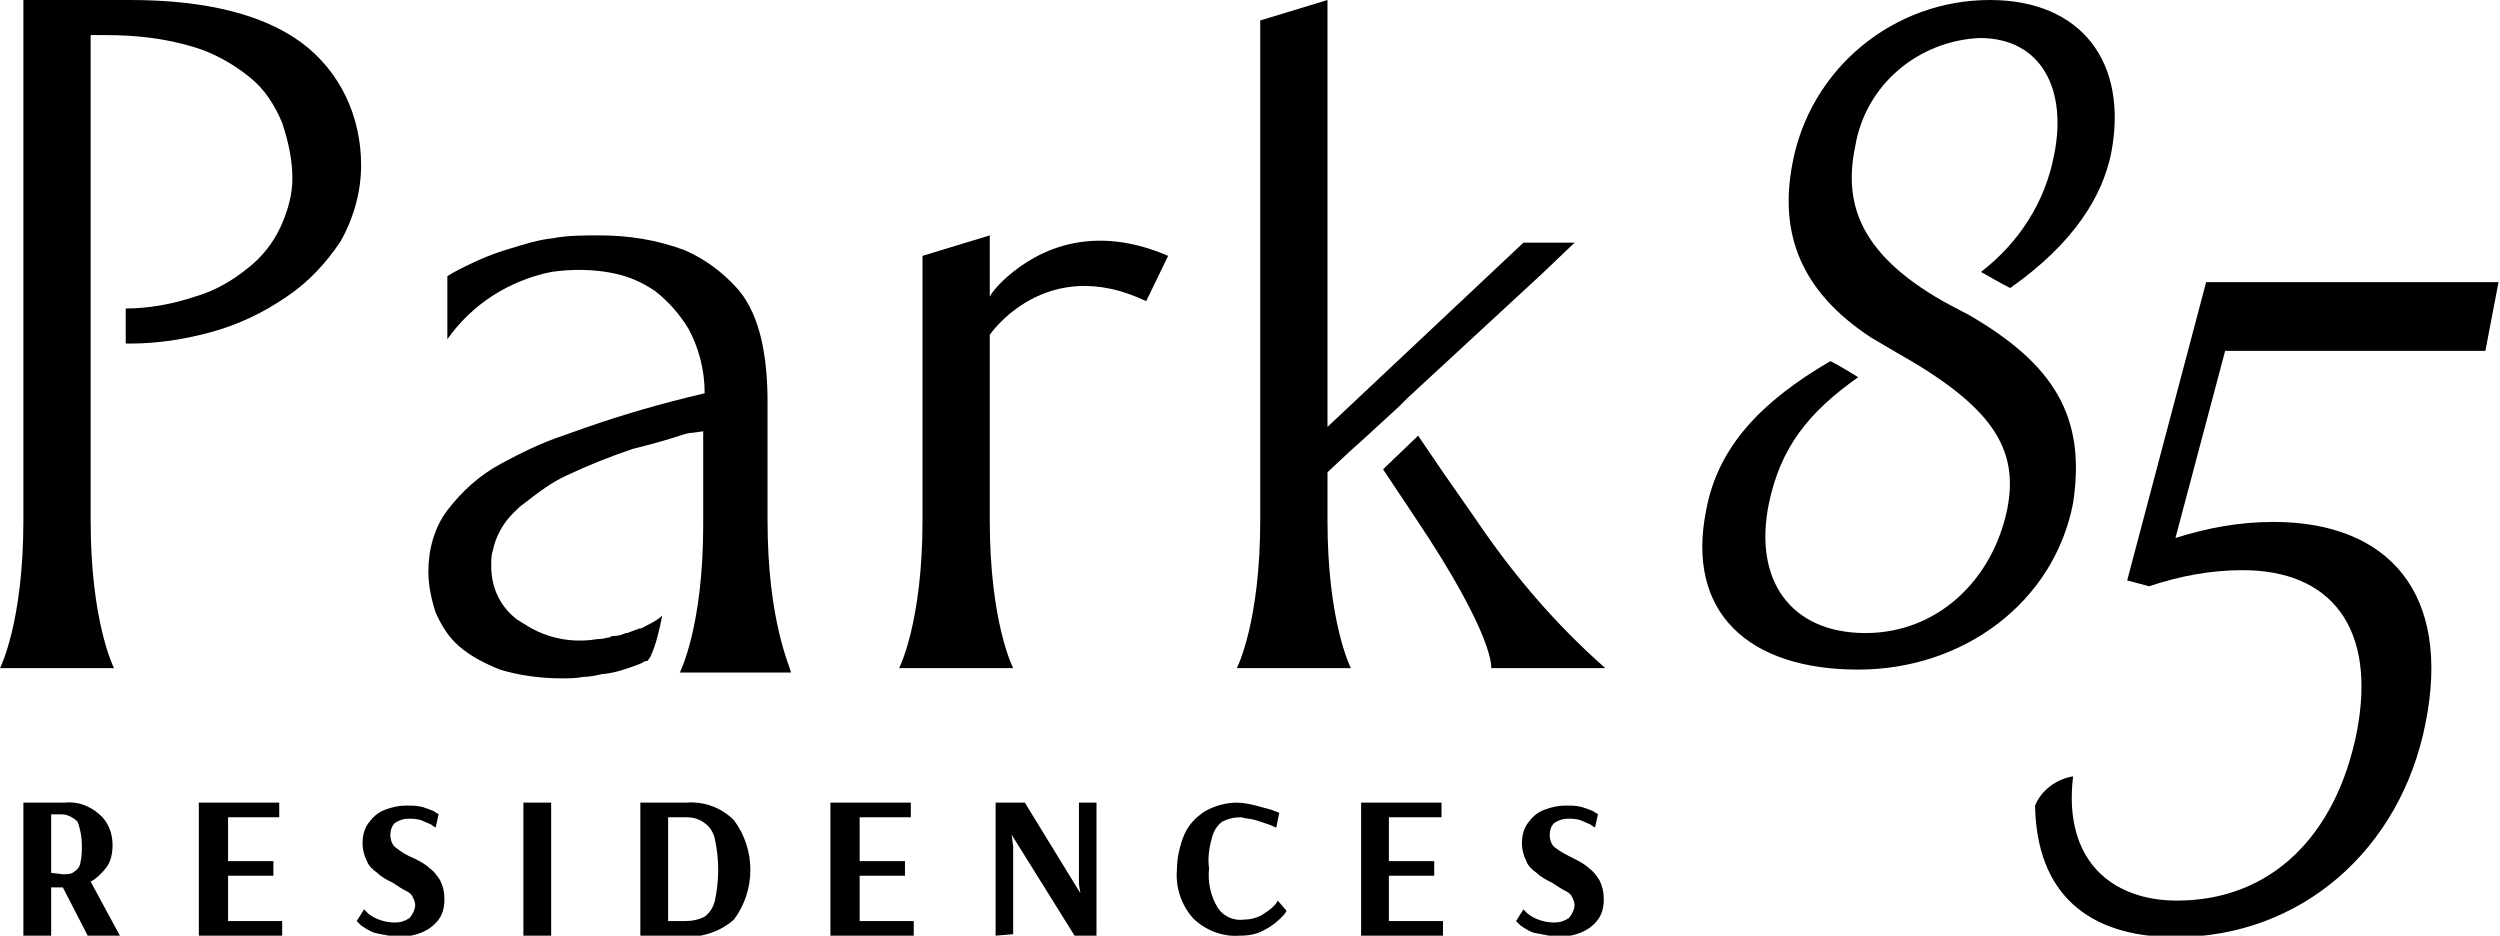
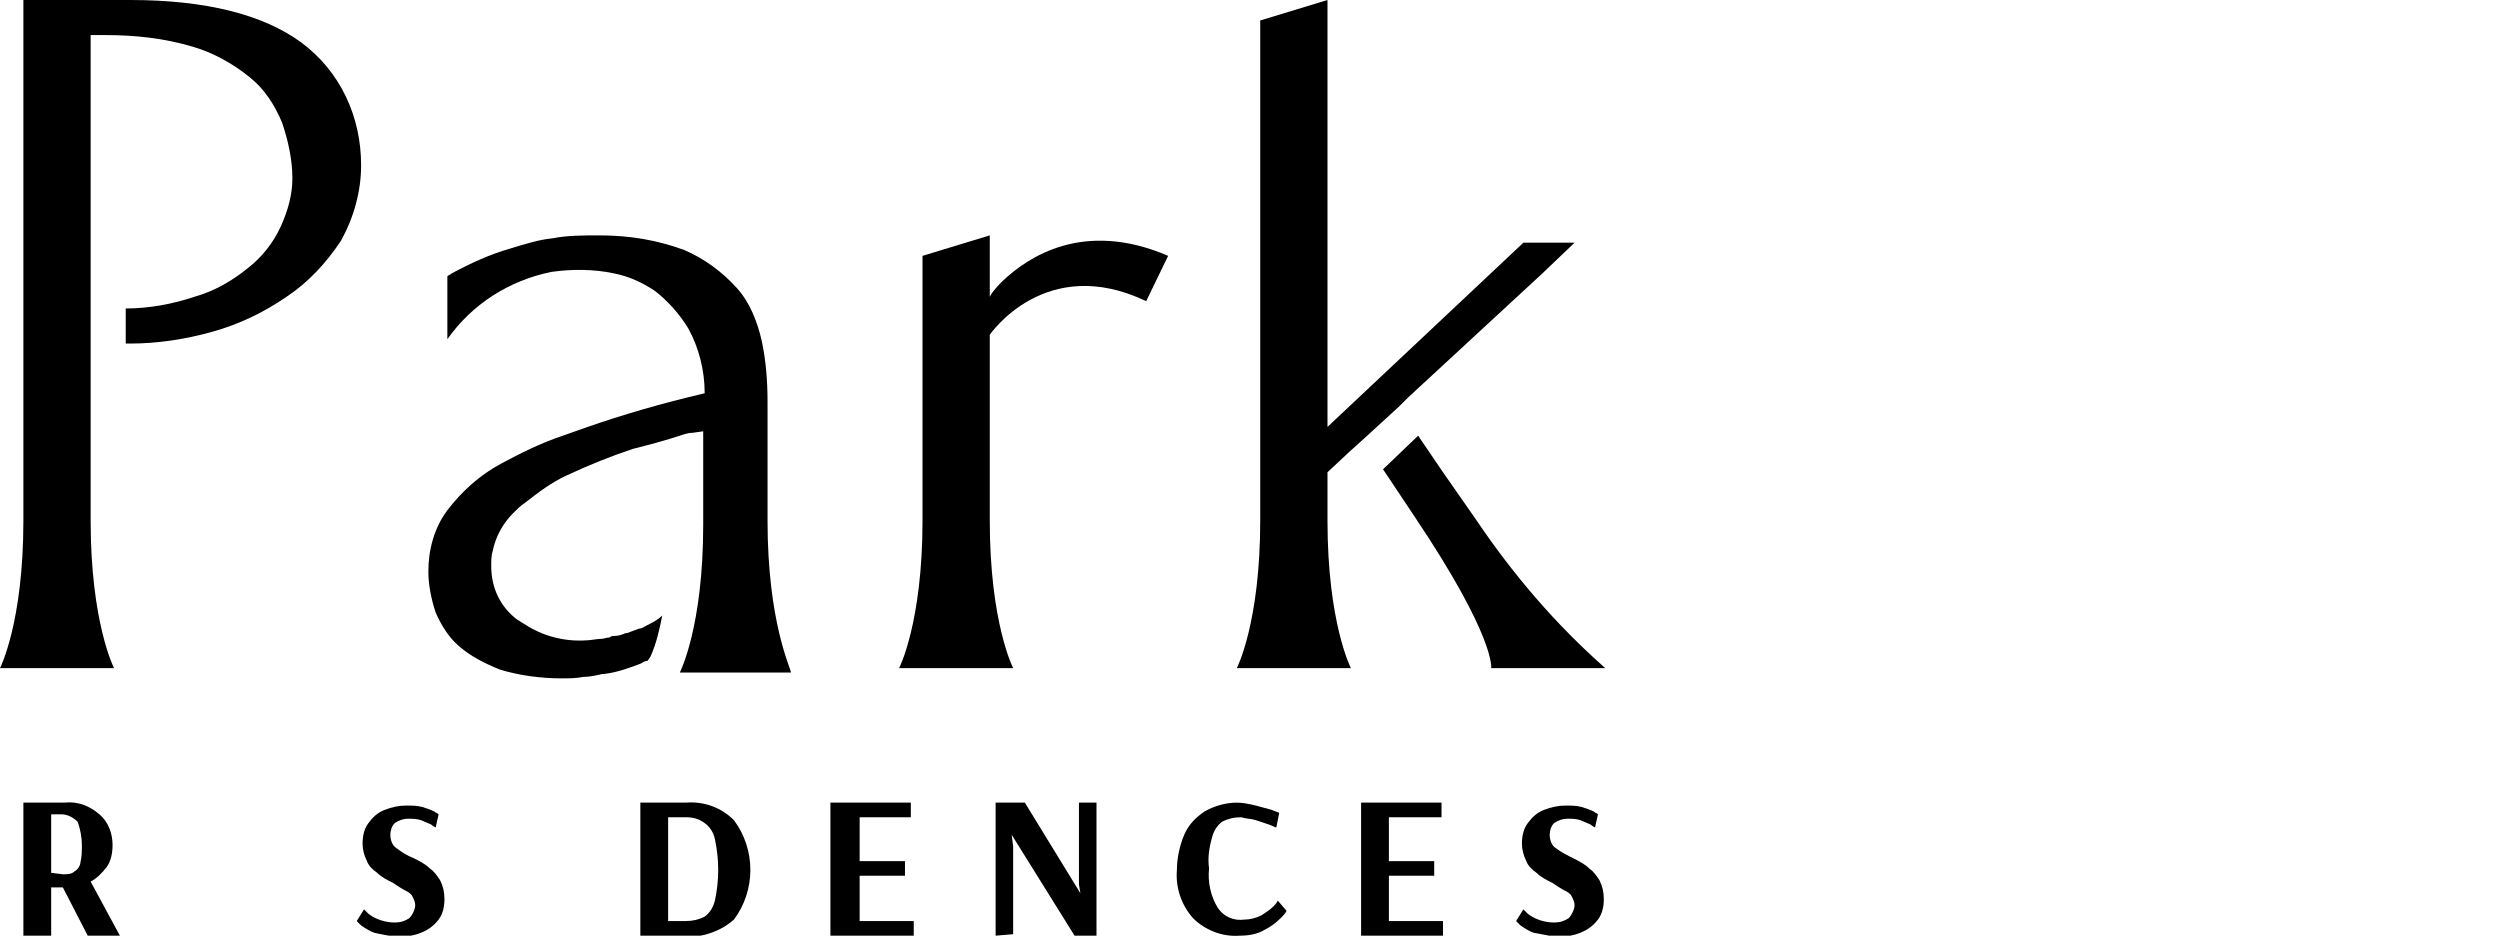
<svg xmlns="http://www.w3.org/2000/svg" xmlns:xlink="http://www.w3.org/1999/xlink" version="1.1" id="logo" x="0px" y="0px" viewBox="0 0 171 64" style="enable-background:new 0 0 171 64;" xml:space="preserve">
  <style type="text/css">
	.st0{clip-path:url(#SVGID_00000182489766927599114080000018367374327783391616_);}
</style>
  <g>
    <defs>
      <rect id="SVGID_1_" width="171" height="64" />
    </defs>
    <clipPath id="SVGID_00000124155072741101419780000011222156910556685229_">
      <use xlink:href="#SVGID_1_" style="overflow:visible;" />
    </clipPath>
    <g id="Group_1" style="clip-path:url(#SVGID_00000124155072741101419780000011222156910556685229_);">
      <path id="Path_1" d="M1.6,54.9h2.8c0.9-0.1,1.7,0.2,2.4,0.8c0.6,0.5,0.9,1.3,0.9,2.1c0,0.5-0.1,1.1-0.4,1.5    c-0.3,0.4-0.7,0.8-1.1,1L8.2,64H6l-1.7-3.3H3.5V64H1.6V54.9z M4.3,59.8c0.3,0,0.6,0,0.8-0.2c0.2-0.1,0.4-0.4,0.4-0.6    c0.1-0.4,0.1-0.8,0.1-1.2c0-0.5-0.1-1.1-0.3-1.6c-0.3-0.3-0.7-0.5-1.1-0.5H3.5v4L4.3,59.8z" />
-       <path id="Path_2" d="M13.6,64v-9.1h5.5v1h-3.5v3h3.1v1h-3.1V63h3.7v1L13.6,64z" />
      <path id="Path_3" d="M25.6,63.8c-0.3-0.1-0.6-0.3-0.9-0.5c-0.2-0.2-0.3-0.3-0.3-0.3l0.5-0.8c0.1,0.1,0.2,0.2,0.3,0.3    c0.5,0.4,1.2,0.6,1.8,0.6c0.4,0,0.7-0.1,1-0.3c0.2-0.2,0.4-0.6,0.4-0.9c0-0.2-0.1-0.4-0.2-0.6c-0.1-0.2-0.3-0.3-0.5-0.4    c-0.2-0.1-0.5-0.3-0.8-0.5c-0.4-0.2-0.8-0.4-1.1-0.7c-0.3-0.2-0.6-0.5-0.7-0.8c-0.2-0.4-0.3-0.8-0.3-1.2c0-0.5,0.1-1,0.4-1.4    c0.3-0.4,0.6-0.7,1.1-0.9c0.5-0.2,1-0.3,1.5-0.3c0.4,0,0.7,0,1.1,0.1c0.3,0.1,0.6,0.2,0.8,0.3c0.1,0.1,0.2,0.1,0.3,0.2l-0.2,0.9    c0,0-0.2-0.1-0.3-0.2c-0.2-0.1-0.5-0.2-0.7-0.3c-0.3-0.1-0.6-0.1-0.9-0.1c-0.3,0-0.6,0.1-0.9,0.3c-0.2,0.2-0.3,0.5-0.3,0.8    c0,0.3,0.1,0.7,0.4,0.9c0.4,0.3,0.7,0.5,1.2,0.7c0.4,0.2,0.8,0.4,1.1,0.7c0.3,0.2,0.5,0.5,0.7,0.8c0.2,0.4,0.3,0.8,0.3,1.3    c0,0.5-0.1,1-0.4,1.4c-0.3,0.4-0.7,0.7-1.2,0.9c-0.5,0.2-1.1,0.3-1.6,0.3C26.6,64,26,63.9,25.6,63.8" />
-       <rect id="Rectangle_1" x="35.8" y="54.9" width="1.9" height="9.1" />
      <path id="Path_4" d="M43.8,54.9h3.1c1.2-0.1,2.4,0.3,3.3,1.2c1.5,2,1.5,4.8,0,6.8c-0.9,0.8-2.1,1.2-3.3,1.2h-3.1V54.9z M46.9,63    c0.5,0,0.9-0.1,1.3-0.3c0.4-0.3,0.6-0.7,0.7-1.1c0.3-1.4,0.3-2.8,0-4.2c-0.1-0.5-0.4-0.9-0.7-1.1c-0.4-0.3-0.8-0.4-1.3-0.4h-1.2    V63L46.9,63z" />
      <path id="Path_5" d="M56.8,64v-9.1h5.5v1h-3.5v3h3.1v1h-3.1V63h3.7v1L56.8,64z" />
      <path id="Path_6" d="M68.1,64v-9.1h2l3.8,6.2h0l-0.1-0.6v-5.6H75V64h-1.5l-4.3-6.9h0l0.1,0.8v6L68.1,64z" />
      <path id="Path_7" d="M81.6,62.8c-0.8-0.9-1.2-2.1-1.1-3.3c0-0.8,0.2-1.7,0.5-2.4c0.3-0.7,0.8-1.2,1.4-1.6c0.7-0.4,1.5-0.6,2.2-0.6    c0.4,0,0.9,0.1,1.3,0.2c0.4,0.1,0.7,0.2,1.1,0.3c0.2,0.1,0.3,0.1,0.5,0.2l-0.2,1c-0.1,0-0.2-0.1-0.5-0.2c-0.3-0.1-0.6-0.2-0.9-0.3    c-0.3-0.1-0.7-0.1-1-0.2c-0.5,0-0.9,0.1-1.3,0.3c-0.4,0.3-0.6,0.7-0.7,1.1c-0.2,0.7-0.3,1.4-0.2,2.1c-0.1,0.9,0.1,1.9,0.6,2.7    c0.4,0.6,1.1,0.9,1.8,0.8c0.4,0,0.8-0.1,1.2-0.3c0.3-0.2,0.6-0.4,0.8-0.6c0.1-0.1,0.2-0.2,0.3-0.4l0.6,0.7    c-0.1,0.2-0.2,0.3-0.4,0.5c-0.3,0.3-0.7,0.6-1.1,0.8C86,63.9,85.4,64,84.8,64C83.6,64.1,82.4,63.6,81.6,62.8" />
      <path id="Path_8" d="M93.1,64v-9.1h5.5v1H95v3h3.1v1H95V63h3.7v1L93.1,64z" />
      <path id="Path_9" d="M104.9,63.8c-0.3-0.1-0.6-0.3-0.9-0.5c-0.2-0.2-0.3-0.3-0.3-0.3l0.5-0.8c0.1,0.1,0.2,0.2,0.3,0.3    c0.5,0.4,1.2,0.6,1.8,0.6c0.4,0,0.7-0.1,1-0.3c0.2-0.2,0.4-0.6,0.4-0.9c0-0.2-0.1-0.4-0.2-0.6c-0.1-0.2-0.3-0.3-0.5-0.4    c-0.2-0.1-0.5-0.3-0.8-0.5c-0.4-0.2-0.8-0.4-1.1-0.7c-0.3-0.2-0.6-0.5-0.7-0.8c-0.2-0.4-0.3-0.8-0.3-1.2c0-0.5,0.1-1,0.4-1.4    c0.3-0.4,0.6-0.7,1.1-0.9c0.5-0.2,1-0.3,1.5-0.3c0.4,0,0.7,0,1.1,0.1c0.3,0.1,0.6,0.2,0.8,0.3c0.1,0.1,0.2,0.1,0.3,0.2l-0.2,0.9    c0,0-0.2-0.1-0.3-0.2c-0.2-0.1-0.5-0.2-0.7-0.3c-0.3-0.1-0.6-0.1-0.9-0.1c-0.3,0-0.6,0.1-0.9,0.3c-0.2,0.2-0.3,0.5-0.3,0.8    c0,0.3,0.1,0.7,0.4,0.9c0.4,0.3,0.8,0.5,1.2,0.7c0.4,0.2,0.8,0.4,1.1,0.7c0.3,0.2,0.5,0.5,0.7,0.8c0.2,0.4,0.3,0.8,0.3,1.3    c0,0.5-0.1,1-0.4,1.4c-0.3,0.4-0.7,0.7-1.2,0.9c-0.5,0.2-1.1,0.3-1.6,0.3C106,64,105.4,63.9,104.9,63.8" />
-       <path id="Path_10" d="M134.6,21.5c0,0-0.8-0.4-1.7-0.9c-5.8-3.3-6.8-6.8-6-10.6c0.7-4.2,4.3-7.2,8.5-7.4c4.3,0,6,3.6,5.1,8    c-0.6,3.2-2.4,6-5,8c0.7,0.4,1.4,0.8,2,1.1c4.4-3.1,6.3-6.3,6.9-9.2c1.2-6.2-2-10.5-8.3-10.5c-6.6,0-12.3,4.7-13.5,11.2    c-0.9,4.7,0.5,8.7,5.4,11.9l1.7,1c6.6,3.7,8.4,6.6,7.6,10.7c-1,4.9-4.8,8.5-9.7,8.5c-5.1,0-7.7-3.6-6.6-8.9    c0.8-3.8,2.7-6.2,6.1-8.6c-0.8-0.5-1.5-0.9-1.9-1.1c-4.8,2.8-7.7,5.9-8.5,10.2c-1.4,7,2.9,10.9,10.4,10.9    c7.2,0,13.4-4.6,14.7-11.4C142.7,28.5,140.5,24.9,134.6,21.5" />
-       <path id="Path_11" d="M155.5,35.7c-2.3,0-4.5,0.4-6.7,1.1l3.4-12.8H170l0.9-4.7h-20l-5.4,20.4l1.5,0.4c2.1-0.7,4.2-1.1,6.4-1.1    c6,0,9.2,3.9,7.8,11.1c-1.4,7-5.8,11.5-12.3,11.5c-4.4,0-7.8-2.7-7.1-8.5c-1.2,0.2-2.2,1-2.6,2c0.1,6,3.6,9,9.6,9    c8.6,0,15.4-6,17.1-14.6C167.7,40.6,163.4,35.7,155.5,35.7" />
      <path id="Path_12" d="M68.6,19.2c-0.3,0.3-0.7,0.7-0.9,1.1v-4.2l-4.6,1.4v18.1c0,7-1.6,10.1-1.6,10.1h7.8c0,0-1.6-3.1-1.6-10.1    V22.9c0,0,3.8-5.6,10.7-2.3l1.5-3.1C74.1,15,70.3,17.6,68.6,19.2" />
      <path id="Path_13" d="M20.6,2.9C18,1,14.1,0,8.9,0H1.6v35.6c0,7-1.6,10.1-1.6,10.1h7.8c0,0-1.6-3.1-1.6-10.1V23.5l0,0v-2.4l0,0    V2.4h1c2,0,4,0.2,6,0.8c1.4,0.4,2.8,1.2,3.9,2.1c1,0.8,1.7,1.9,2.2,3.1c0.4,1.2,0.7,2.5,0.7,3.8c0,1.1-0.3,2.2-0.8,3.3    c-0.5,1.1-1.3,2.1-2.2,2.8c-1.1,0.9-2.3,1.6-3.7,2c-1.5,0.5-3.1,0.8-4.7,0.8v2.4h0.3c1.9,0,3.8-0.3,5.6-0.8    c1.8-0.5,3.5-1.3,5.1-2.4c1.5-1,2.7-2.3,3.7-3.8c0.9-1.6,1.4-3.4,1.4-5.2C24.7,8,23.3,4.9,20.6,2.9" />
      <path id="Path_14" d="M95.7,27.8l0.6-0.6l9.2-8.5l2.2-2.1h-3.5L90.8,29.2V0l-4.6,1.4v34.2c0,7-1.6,10.1-1.6,10.1h7.8    c0,0-1.6-3.1-1.6-10.1v-3.3l1.5-1.4l1-0.9l0,0L95.7,27.8L95.7,27.8z" />
      <path id="Path_15" d="M101,35.6l-2.3-3.3L97,29.8l-2.4,2.3l2.2,3.3c5.5,8.2,5.2,10.3,5.2,10.3h7.8C106.4,42.7,103.5,39.3,101,35.6    " />
      <path id="Path_16" d="M52.5,35.6v-8.1c0-1.4-0.1-2.8-0.4-4.2c-0.3-1.3-0.8-2.6-1.7-3.6c-1-1.1-2.2-2-3.6-2.6c-1.9-0.7-3.8-1-5.8-1    c-1.1,0-2.2,0-3.2,0.2c-1,0.1-1.9,0.4-2.9,0.7c-1.4,0.4-2.7,1-4,1.7c-0.1,0.1-0.2,0.1-0.3,0.2v4.3c1.7-2.4,4.2-4,7.1-4.6    c1.4-0.2,2.9-0.2,4.3,0.1c1,0.2,1.9,0.6,2.8,1.2c0.9,0.7,1.7,1.6,2.3,2.6c0.7,1.3,1.1,2.8,1.1,4.4c-3,0.7-5.7,1.5-8,2.3    c-0.6,0.2-1.1,0.4-1.7,0.6c-1.5,0.5-2.9,1.2-4.2,1.9c-1.5,0.8-2.7,1.9-3.7,3.2c-0.9,1.2-1.3,2.7-1.3,4.2c0,0.9,0.2,1.9,0.5,2.8    c0.4,0.9,0.9,1.7,1.6,2.3c0.8,0.7,1.8,1.2,2.8,1.6c1.3,0.4,2.8,0.6,4.2,0.6c0.5,0,1,0,1.5-0.1c0.4,0,0.9-0.1,1.3-0.2    c0,0,0.1,0,0.1,0c0.9-0.1,1.7-0.4,2.5-0.7c0.2-0.1,0.3-0.2,0.5-0.2l0.2-0.3c0.4-0.9,0.6-1.8,0.8-2.8c-0.3,0.3-0.7,0.5-1.1,0.7    c-0.2,0.1-0.3,0.2-0.5,0.2c-0.3,0.1-0.5,0.2-0.8,0.3l-0.1,0c-0.2,0.1-0.5,0.2-0.8,0.2c-0.1,0-0.2,0-0.3,0.1    c-0.2,0-0.4,0.1-0.6,0.1c-0.3,0-0.7,0.1-1,0.1c-1.5,0.1-3-0.3-4.2-1.1c-0.2-0.1-0.3-0.2-0.5-0.3c-1.2-0.9-1.8-2.2-1.8-3.7    c0-0.3,0-0.7,0.1-1c0.2-1,0.7-1.9,1.4-2.6c0.3-0.3,0.5-0.5,0.8-0.7c0.9-0.7,1.8-1.4,2.9-1.9c1.5-0.7,3-1.3,4.5-1.8    c1.2-0.3,2.3-0.6,3.2-0.9c0.3-0.1,0.6-0.2,0.9-0.2l0.7-0.1v6.4c0,7-1.6,10.1-1.6,10.1h7.6C54.1,45.7,52.5,42.6,52.5,35.6" />
    </g>
  </g>
</svg>